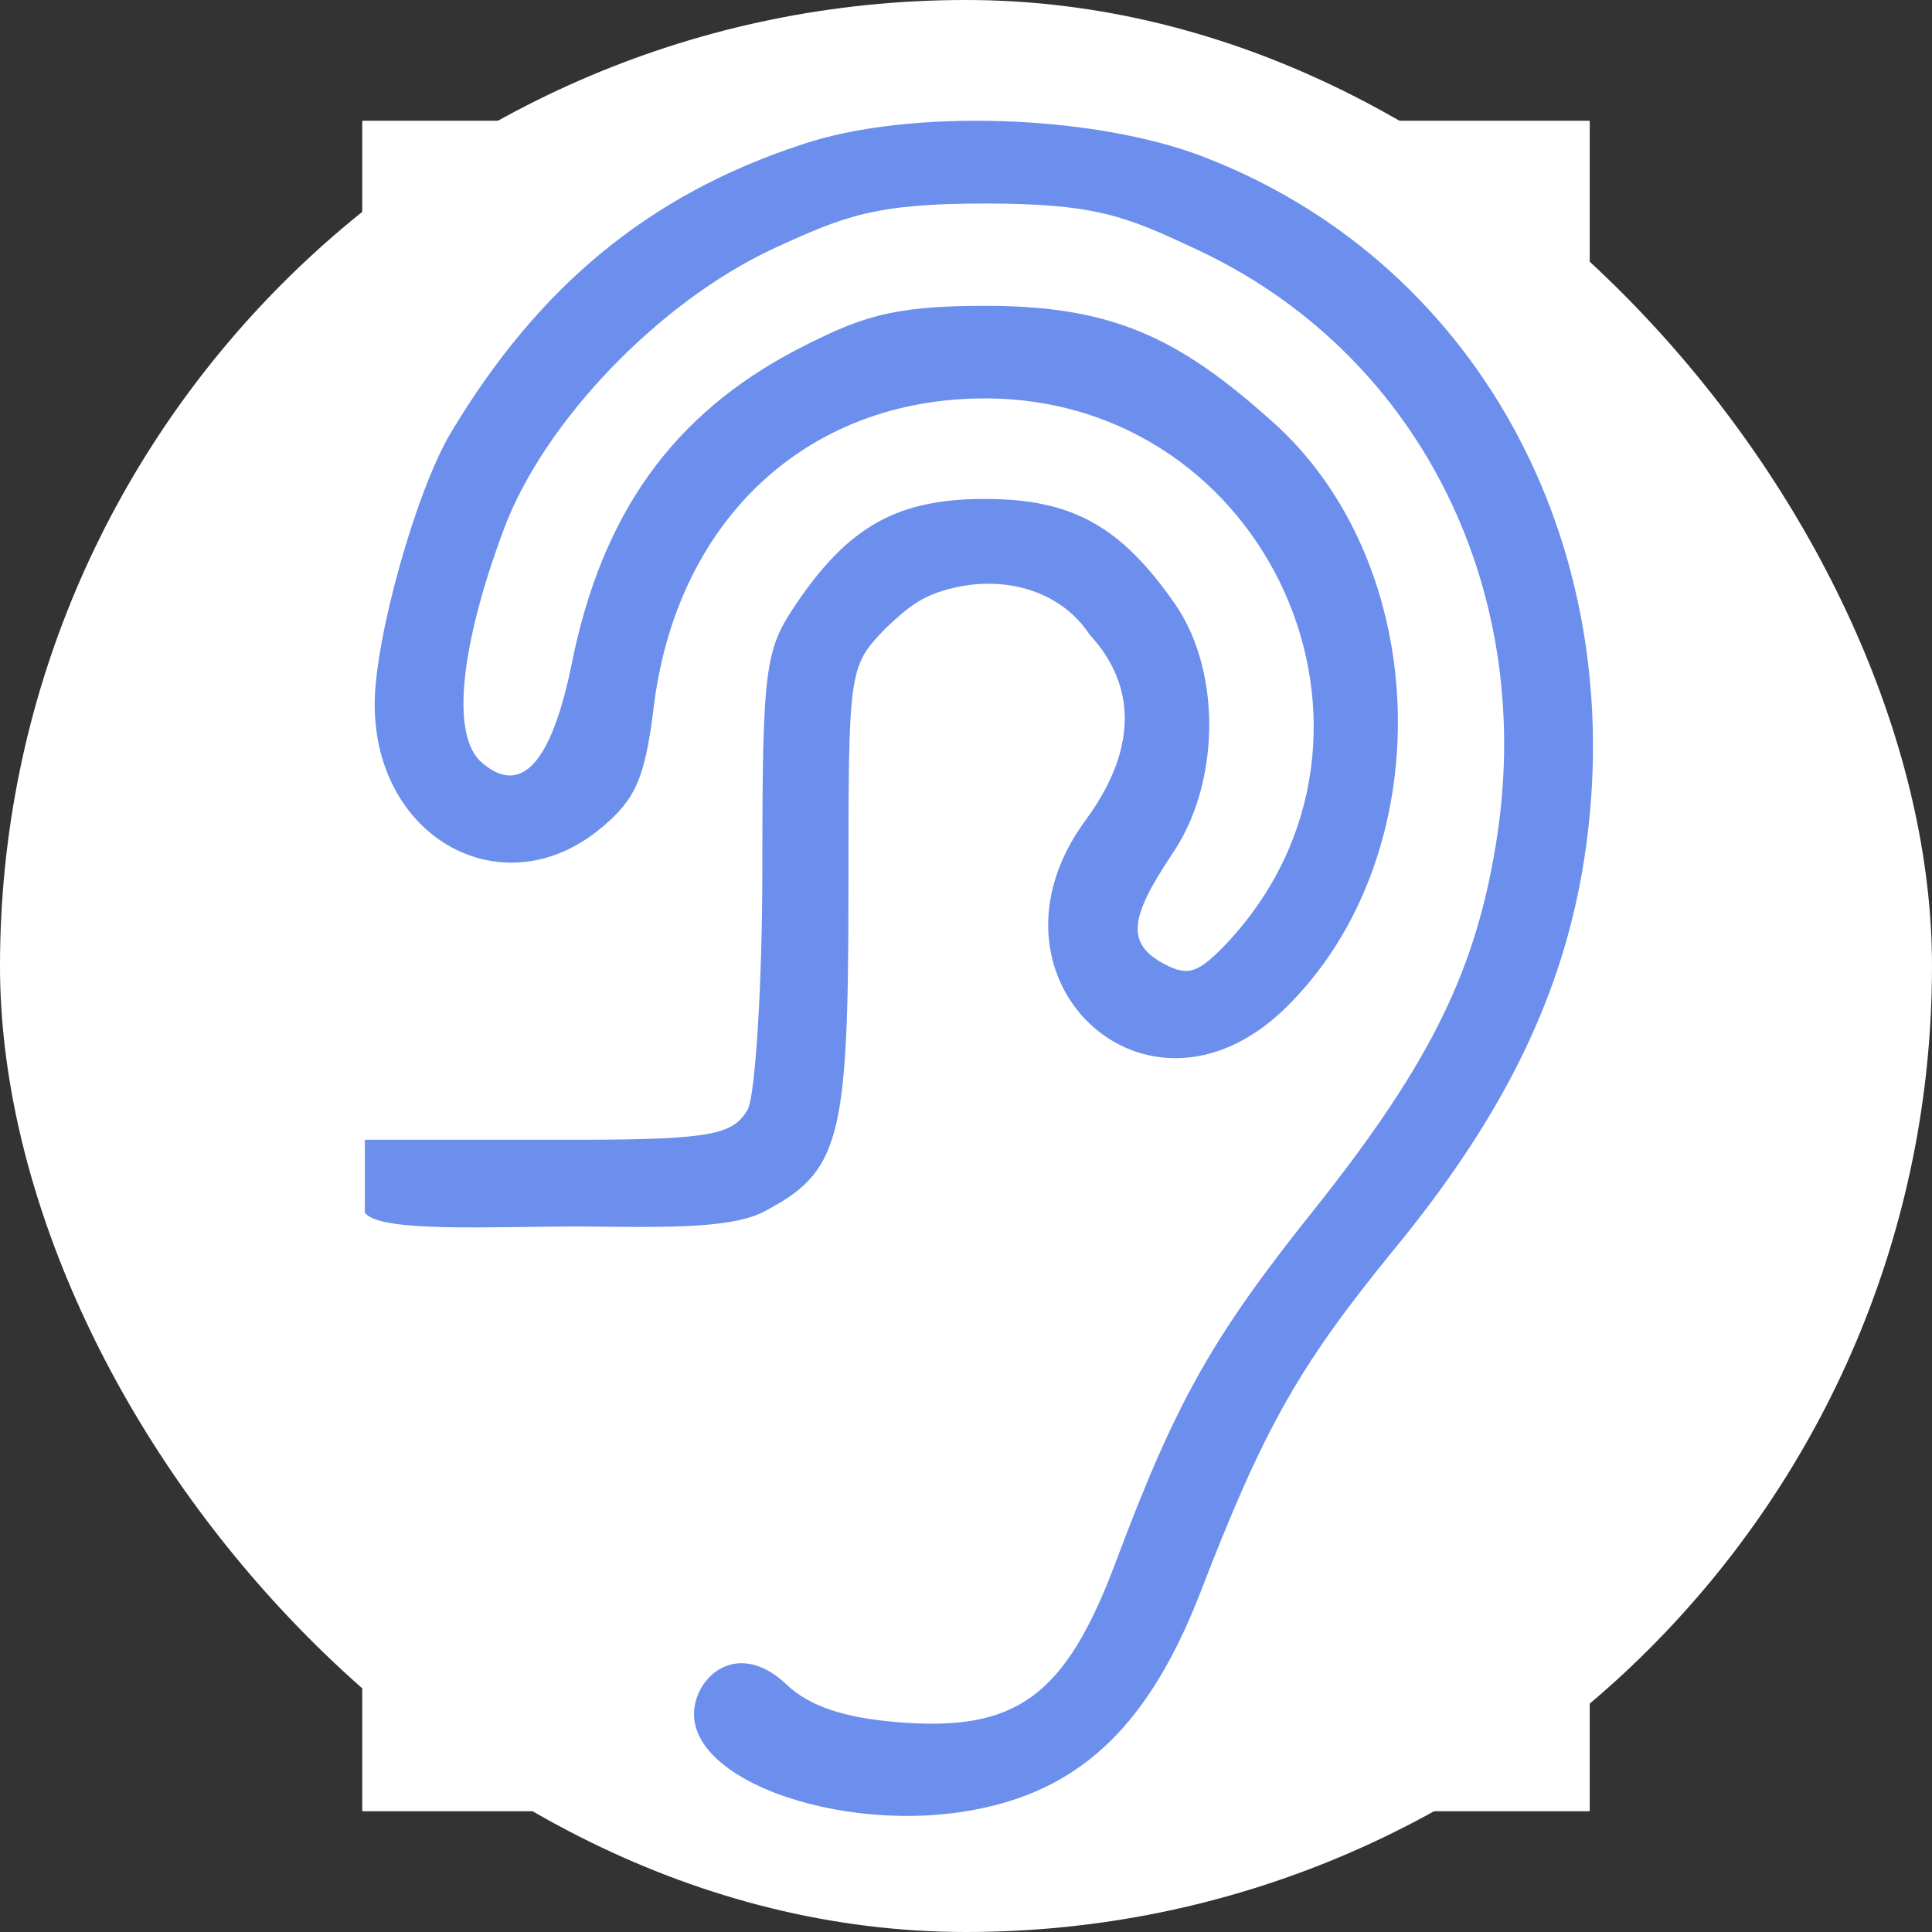
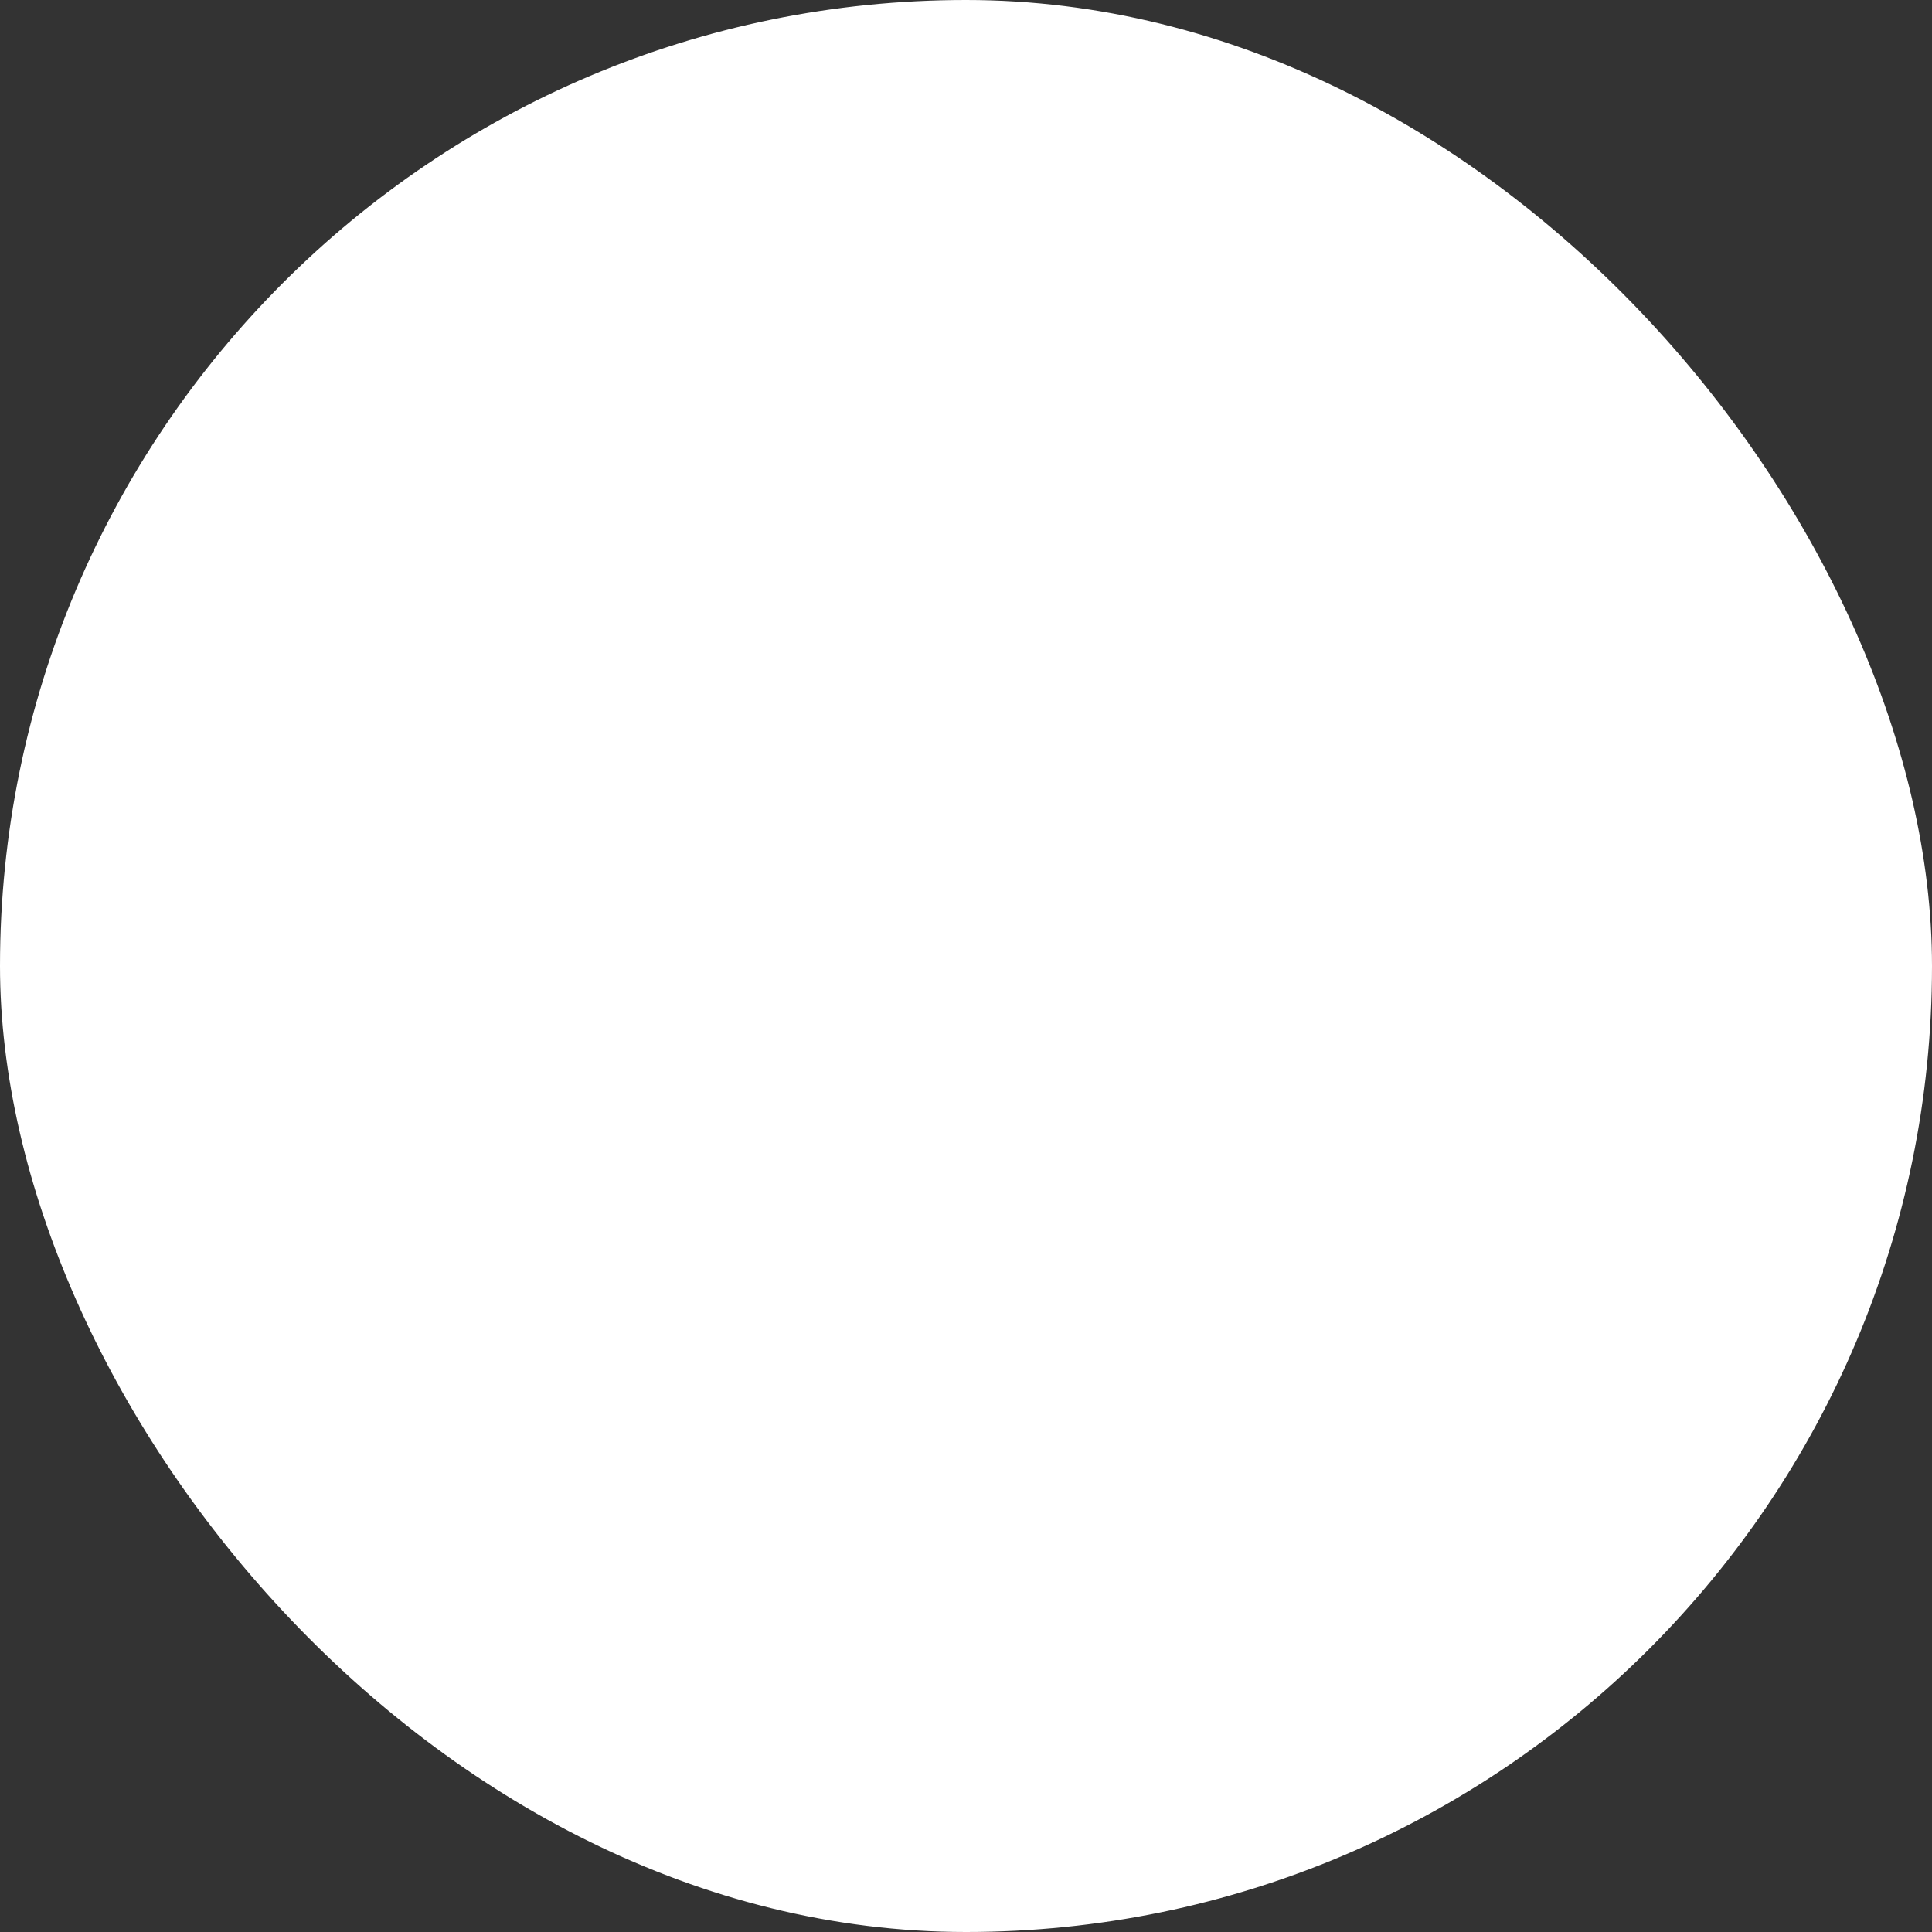
<svg xmlns="http://www.w3.org/2000/svg" width="32" height="32" viewBox="0 0 32 32" fill="none">
  <rect x="0" y="0" width="32" height="32" fill="#333333" stroke="none" />
  <rect width="32" height="32" rx="16" fill="white" />
-   <rect width="20.331" height="28" transform="translate(6 2)" fill="white" />
-   <path d="M13.292 2.39C10.748 3.223 8.917 4.744 7.466 7.17C6.896 8.121 6.206 10.57 6.206 11.664C6.206 13.899 8.346 15.065 9.963 13.709C10.534 13.234 10.677 12.877 10.819 11.783C11.176 8.644 13.34 6.599 16.312 6.599C21.02 6.599 23.517 12.187 20.331 15.611C19.855 16.111 19.689 16.182 19.285 15.968C18.666 15.635 18.69 15.231 19.404 14.161C20.212 12.996 20.236 11.141 19.475 10.023C18.571 8.716 17.763 8.264 16.312 8.264C14.862 8.264 14.053 8.716 13.173 10.023C12.674 10.761 12.627 11.07 12.627 14.351C12.627 16.349 12.508 18.108 12.389 18.37C12.151 18.774 11.866 18.878 9.583 18.878C8.632 18.878 6.741 18.878 6.043 18.878C6.043 19.511 6.043 19.601 6.043 20.082C6.256 20.421 8.168 20.314 9.583 20.314C10.881 20.325 12.054 20.363 12.627 20.082C13.911 19.416 14.053 18.917 14.053 14.755C14.053 11.07 14.053 11.046 14.671 10.404C15.028 10.071 15.239 9.887 15.694 9.762C16.583 9.517 17.543 9.75 18.048 10.511C18.881 11.415 18.785 12.496 17.977 13.59C16.075 16.182 18.976 18.941 21.282 16.705C23.874 14.185 23.755 9.334 21.044 6.956C19.499 5.577 18.405 5.065 16.312 5.065C14.719 5.065 14.22 5.268 13.197 5.791C11.152 6.861 9.963 8.502 9.464 11.022C9.131 12.639 8.632 13.186 7.99 12.639C7.466 12.211 7.609 10.737 8.346 8.763C9.012 6.98 10.914 5.006 12.793 4.126C13.982 3.579 14.481 3.371 16.312 3.371C18.143 3.371 18.643 3.579 19.808 4.126C23.446 5.814 25.42 9.667 24.801 13.828C24.468 16.04 23.708 17.585 21.805 19.987C20.069 22.151 19.475 23.221 18.476 25.884C17.644 28.096 16.835 28.69 14.862 28.524C13.982 28.452 13.411 28.262 13.031 27.905C12.389 27.287 11.77 27.555 11.556 28.078C11.033 29.409 13.958 30.45 16.265 29.95C17.953 29.594 19.047 28.524 19.879 26.384C20.925 23.673 21.496 22.65 23.066 20.724C24.849 18.56 25.824 16.61 26.204 14.446C27.108 9.215 24.564 4.388 19.951 2.604C18.119 1.891 15.052 1.796 13.292 2.39Z" fill="#6C8FED" />
</svg>